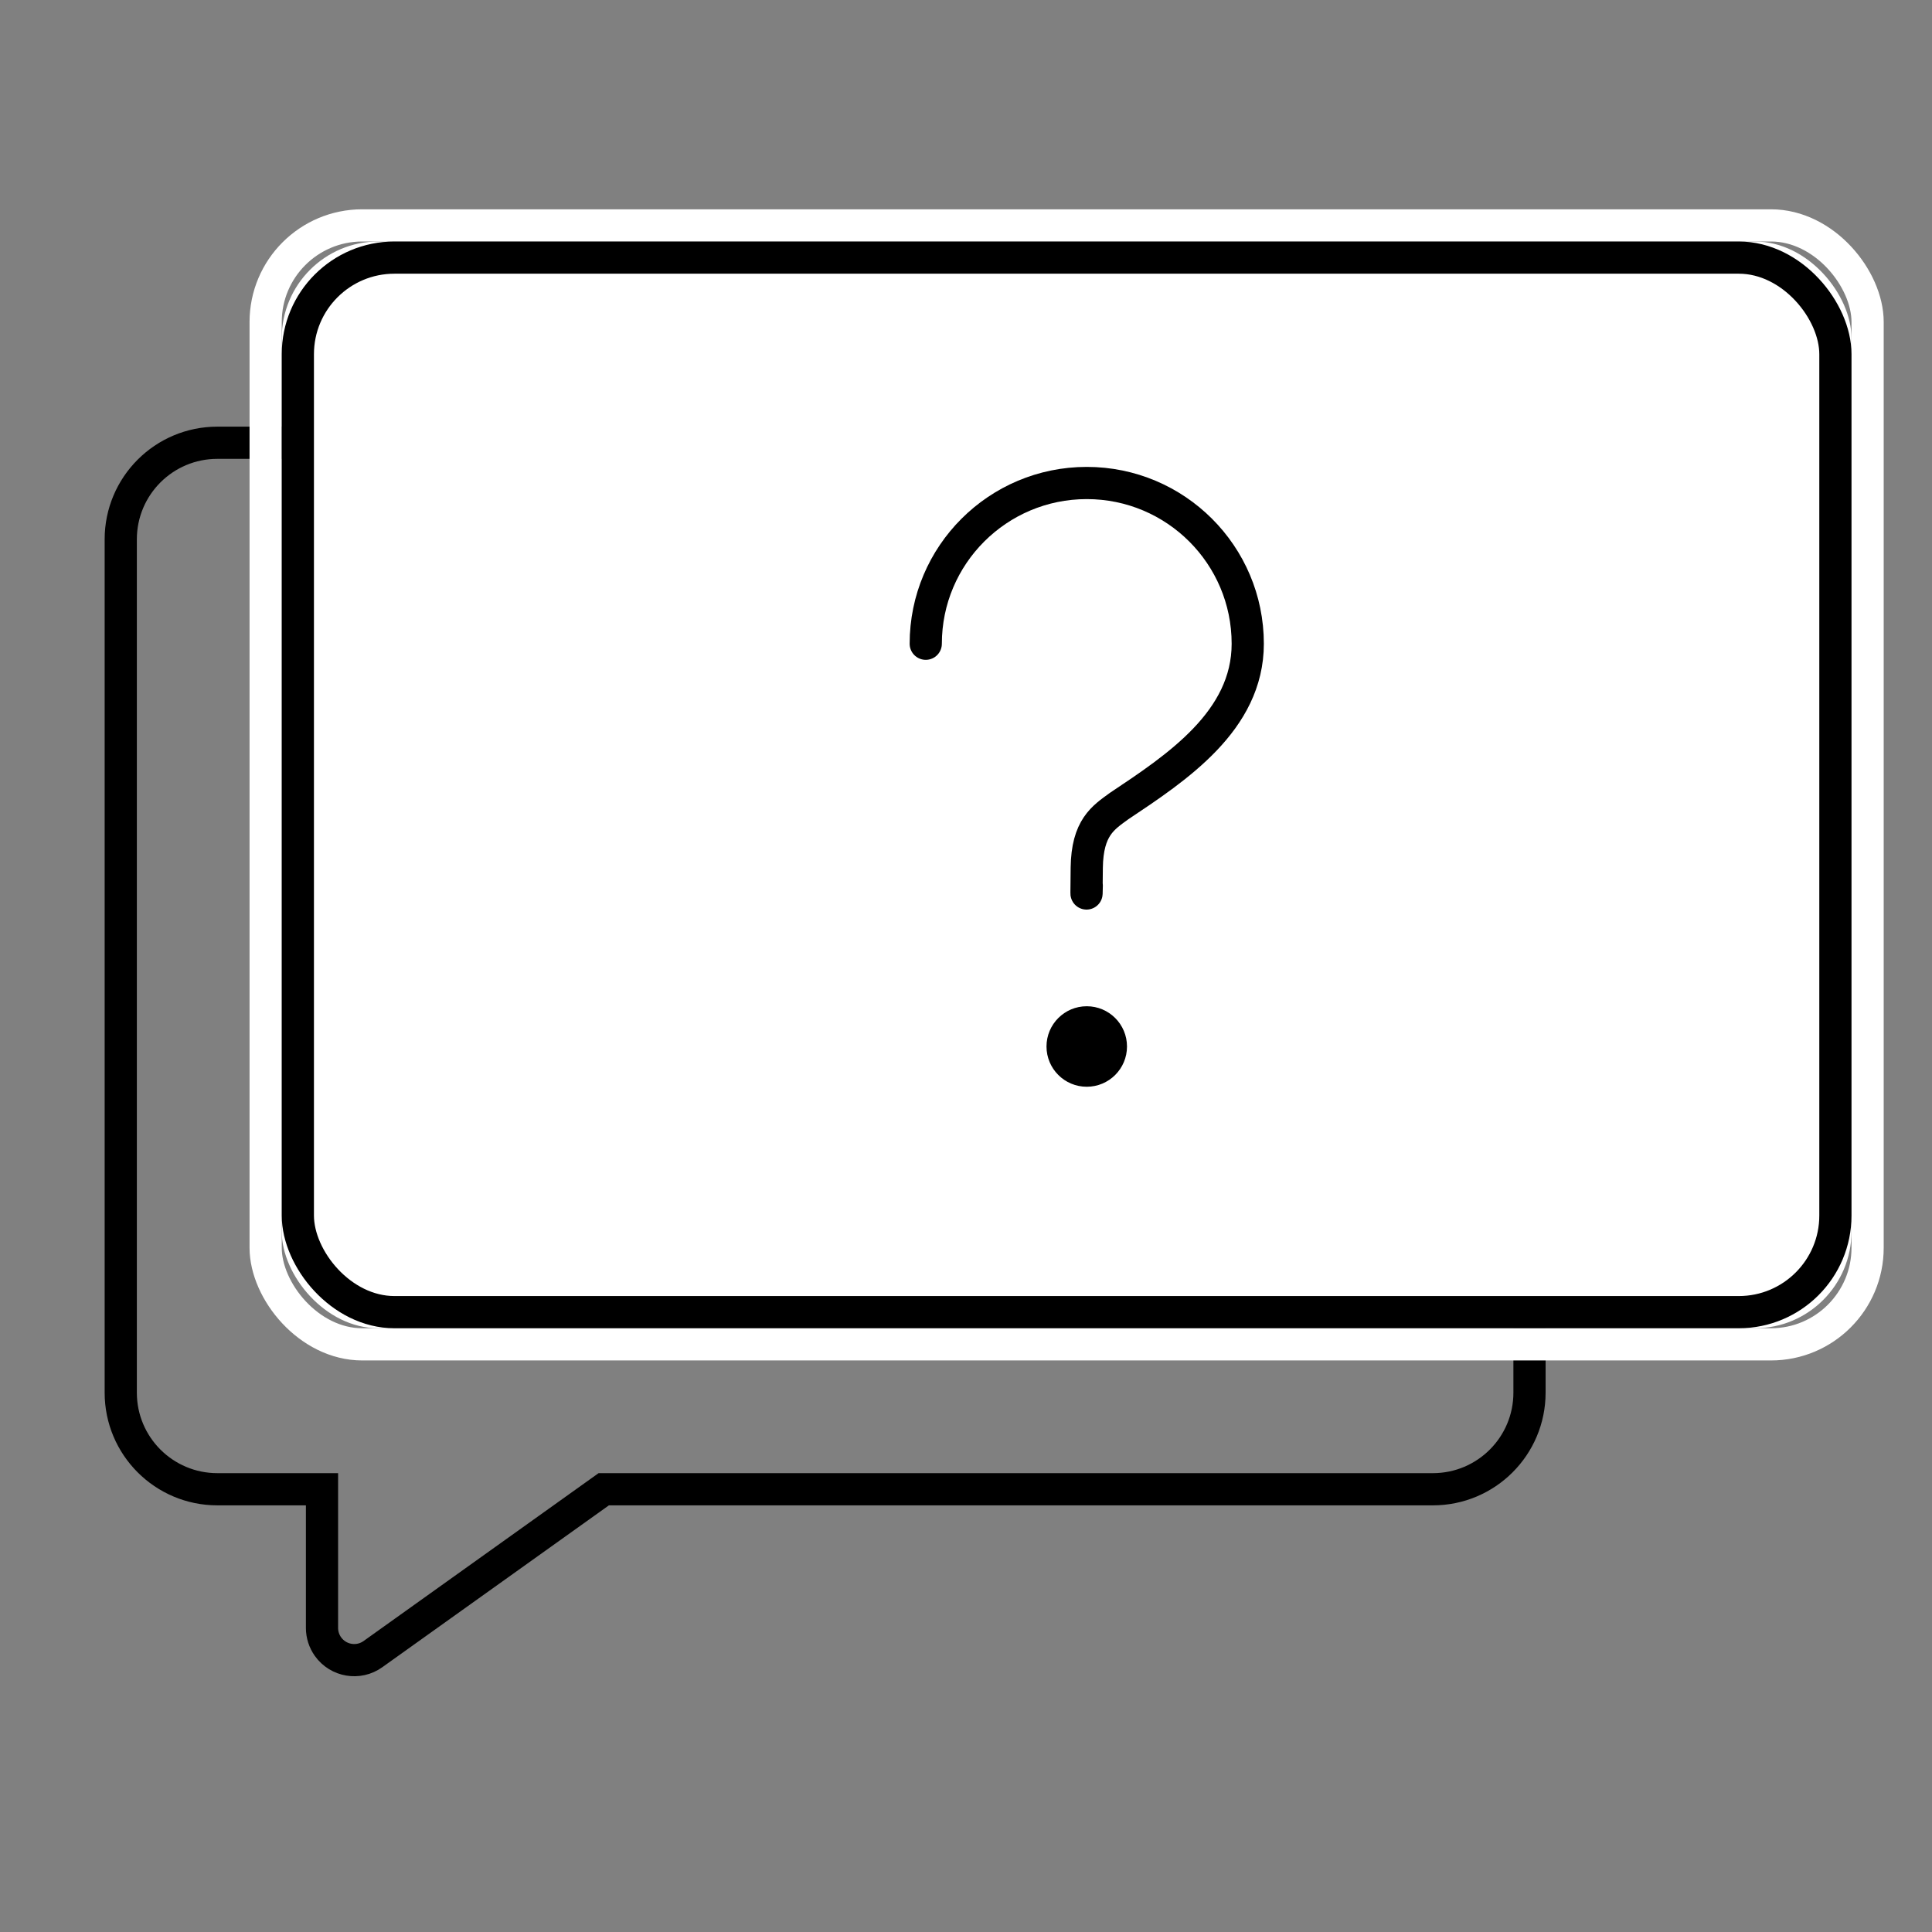
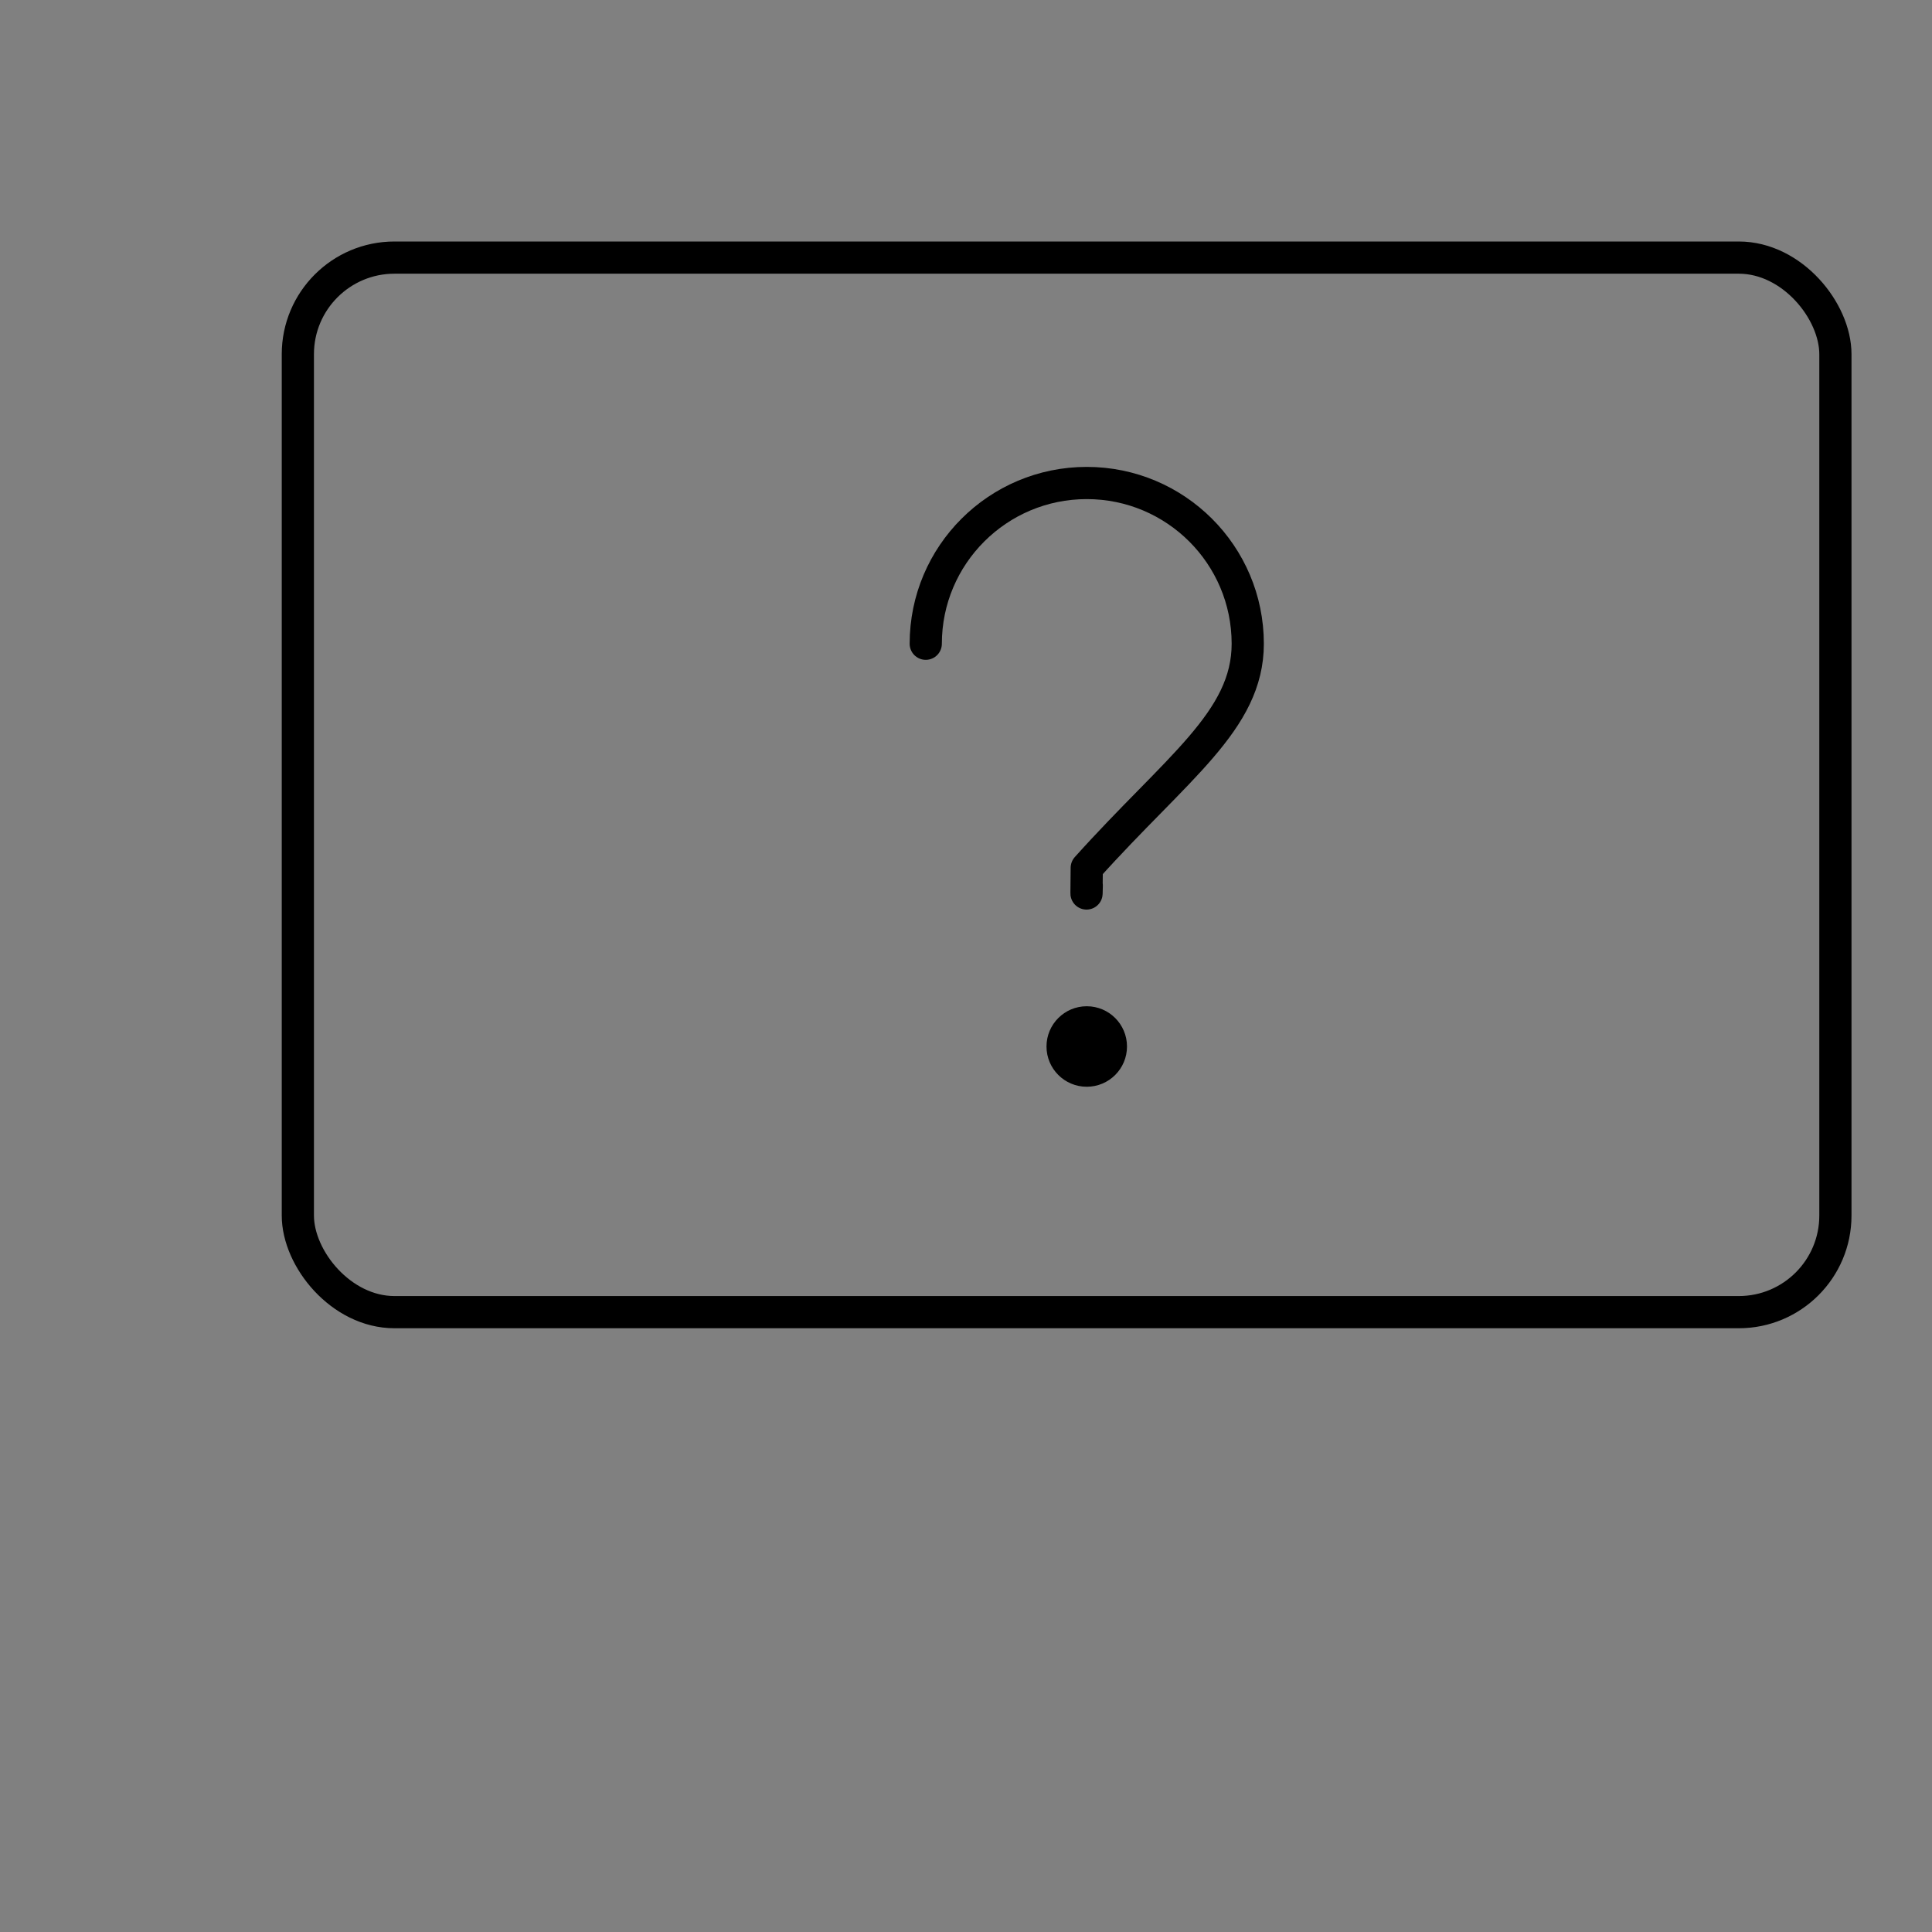
<svg xmlns="http://www.w3.org/2000/svg" xmlns:xlink="http://www.w3.org/1999/xlink" width="60px" height="60px" viewBox="0 0 60 60" version="1.1">
  <rect x="0" y="0" width="60" height="60" fill="#808080" stroke="none" />
  <title>编组 39</title>
  <desc>Created with Sketch.</desc>
  <defs>
-     <rect id="path-1" x="8.75" y="7.5" width="48.75" height="33.75" rx="3" />
-   </defs>
+     </defs>
  <g id="图标" stroke="none" stroke-width="1" fill="none" fill-rule="evenodd">
    <g id="画板" transform="translate(-994, -1428)">
      <g id="编组-39" transform="translate(994, 1428)">
        <g id="编组-2备份-54">
          <g id="编组">
-             <rect id="矩形" x="0" y="0" width="60" height="60" />
-           </g>
+             </g>
        </g>
-         <path d="M6.75,46.25 C5.093,46.25 3.75,44.907 3.75,43.25 L3.75,16.75 C3.75,15.093 5.093,13.75 6.75,13.75 L44.5,13.75 C46.157,13.75 47.5,15.093 47.5,16.75 L47.5,43.25 C47.5,44.907 46.157,46.25 44.5,46.25 L18.75,46.25 L11.581,51.371 C11.132,51.692 10.507,51.587 10.186,51.138 C10.065,50.968 10,50.765 10,50.557 L10,46.25 L6.75,46.25 Z" id="形状结合备份-6" stroke="#000000" />
        <g id="形状结合备份-7">
          <use fill="#FFFFFF" fill-rule="evenodd" xlink:href="#path-1" />
-           <rect stroke="#FFFFFF" stroke-width="1" x="8.25" y="7" width="49.75" height="34.75" rx="3" />
          <rect stroke="#000000" stroke-width="1" stroke-linejoin="square" x="9.25" y="8" width="47.75" height="32.75" rx="3" />
        </g>
        <g id="编组-25备份" transform="translate(28.75, 15)">
          <g id="编组-26">
-             <path d="M5,12.5 C4.99,12.968 4.99,12.786 5,11.952 C5.015,10.701 5.51,10.393 6.005,10.033 C7.793,8.841 10,7.388 10,4.992 C10,2.235 7.761,-5.55111512e-15 5,-5.55111512e-15 C2.239,-5.55111512e-15 0,2.235 0,4.992" id="路径" stroke="#000000" stroke-linecap="round" stroke-linejoin="round" />
+             <path d="M5,12.5 C4.99,12.968 4.99,12.786 5,11.952 C7.793,8.841 10,7.388 10,4.992 C10,2.235 7.761,-5.55111512e-15 5,-5.55111512e-15 C2.239,-5.55111512e-15 0,2.235 0,4.992" id="路径" stroke="#000000" stroke-linecap="round" stroke-linejoin="round" />
            <circle id="椭圆形" fill="#000000" cx="5" cy="17.5" r="1.25" />
          </g>
        </g>
      </g>
    </g>
  </g>
</svg>